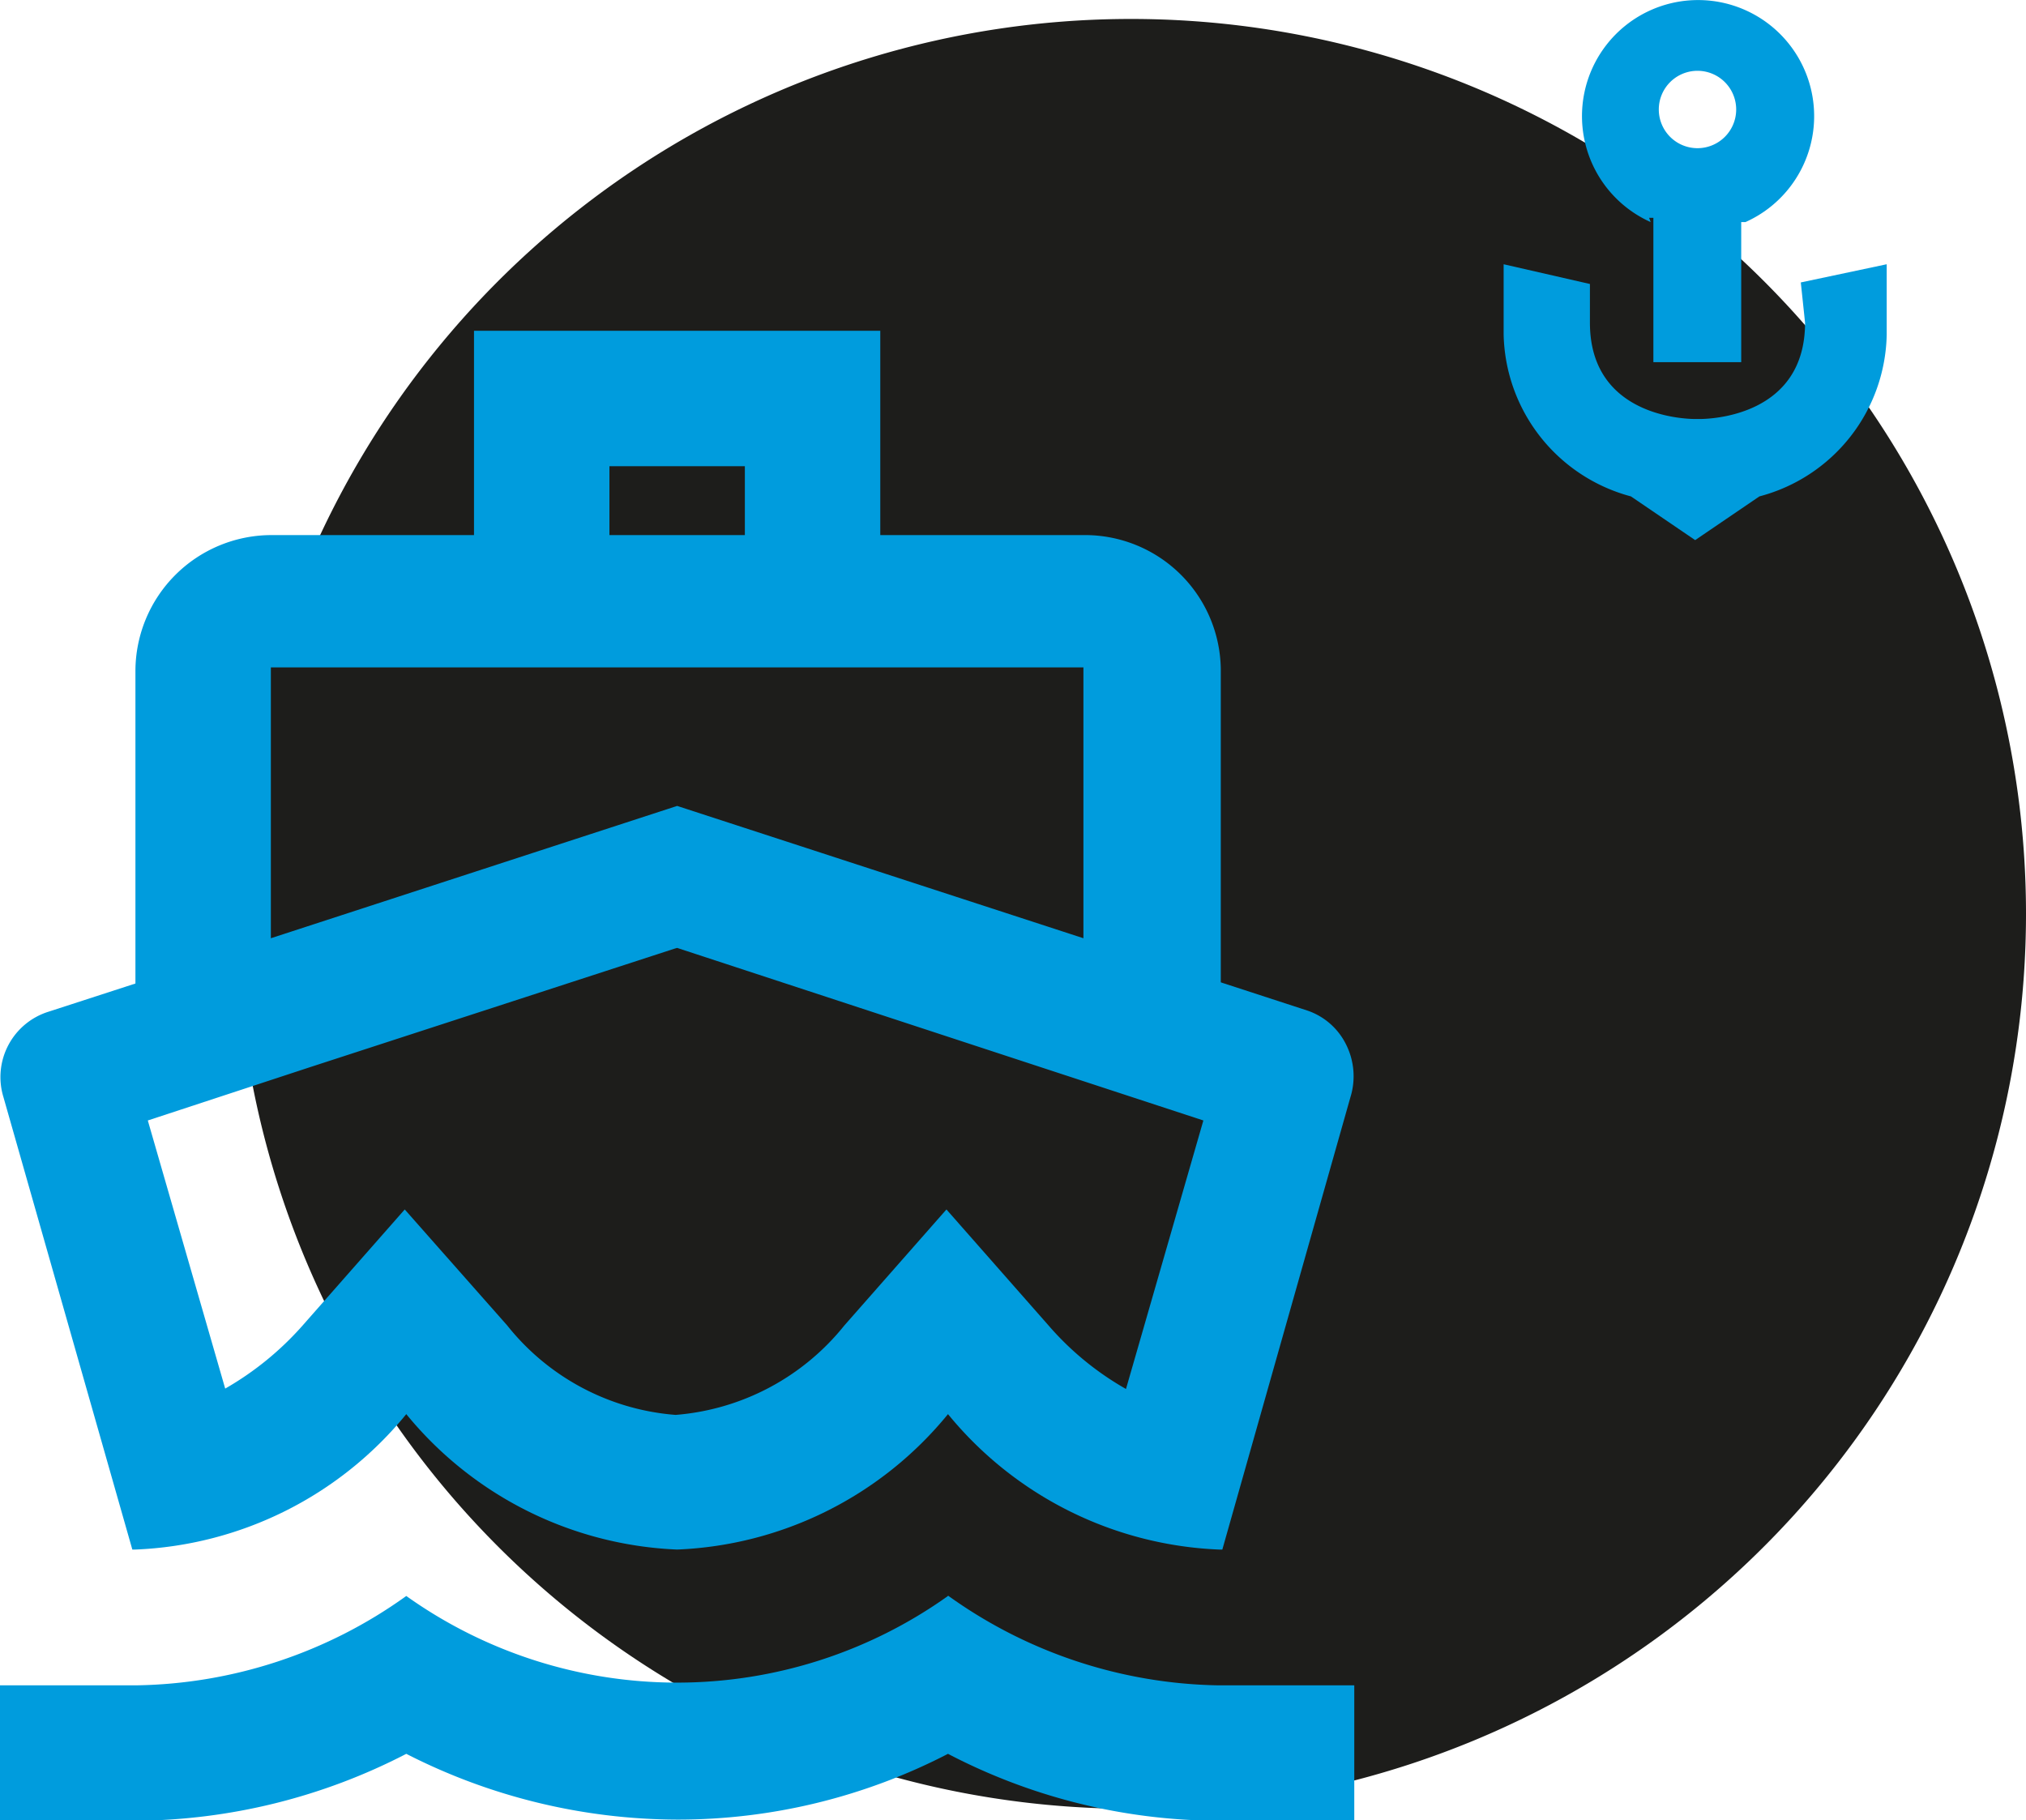
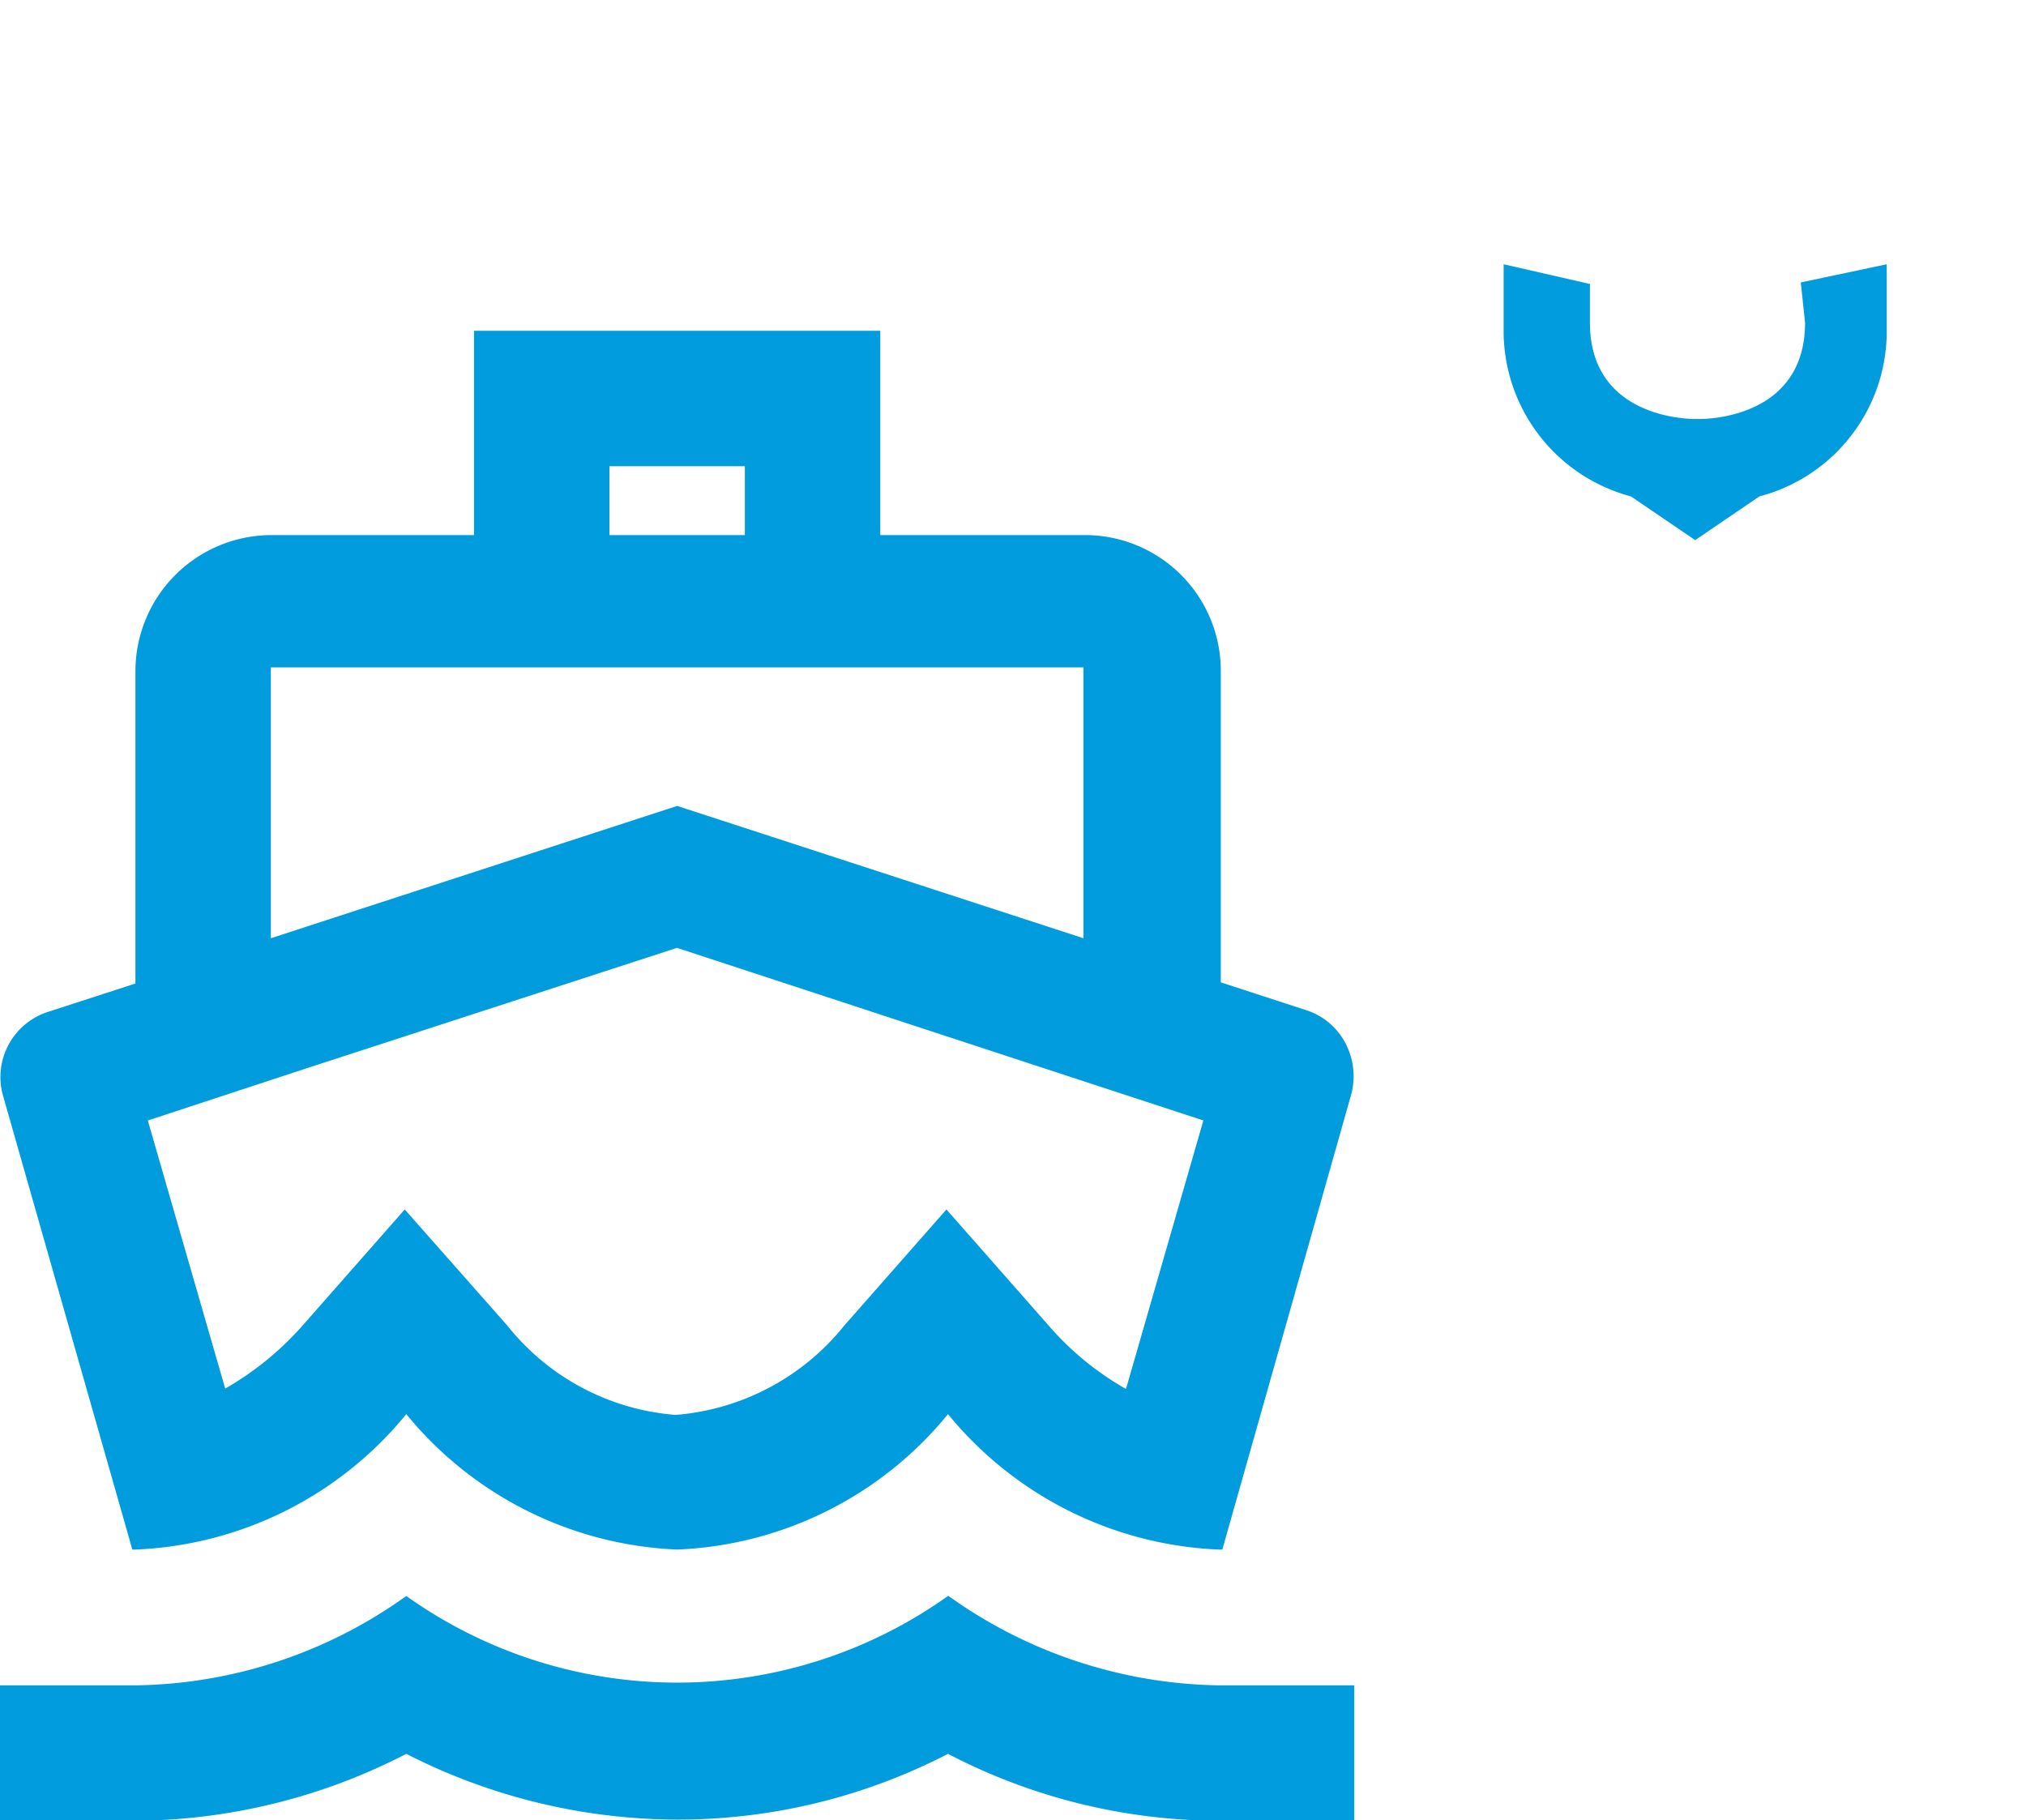
<svg xmlns="http://www.w3.org/2000/svg" id="abe6875f-0337-41c0-ac15-e4d9d19fe035" data-name="ec767bf6-72a8-436f-bfb8-7be5fe354cff" viewBox="0 0 52.36 47.05">
-   <path d="M52.36,23.79A23.13,23.13,0,1,1,29.23.66h0A23.13,23.13,0,0,1,52.36,23.79" transform="translate(0 -0.17)" style="fill:#1d1d1b" />
  <path d="M46.65,8.51c0,2.42-2.45,2.49-2.73,2.49h-.1c-.28,0-2.73-.07-2.73-2.49v-1L38.86,7V8.81A4.43,4.43,0,0,0,42.15,13h0l1.66,1.13L45.47,13h0a4.41,4.41,0,0,0,3.29-4.18V7l-2.22.47Z" transform="translate(0 -0.17)" style="fill:#009cdd" />
-   <path d="M43.87,2a1,1,0,1,1-1,1,1,1,0,0,1,1-1m-1.25,3.8h.11V9.53H45V5.91h.11a3,3,0,1,0-2.45,0" transform="translate(0 -0.17)" style="fill:#009cdd" />
  <path d="M19.25,12.22V14h-3.5V12.22h3.5M17.5,24.67l9.42,3.09,4.18,1.37-2,6.94a7.62,7.62,0,0,1-2-1.64l-2.64-3-2.64,3a6.22,6.22,0,0,1-4.36,2.31,6.17,6.17,0,0,1-4.35-2.31l-2.65-3-2.64,3a7.93,7.93,0,0,1-2,1.63l-2-6.93,4.2-1.38,9.41-3.06M22.75,8.72H12.25V14H7a3.52,3.52,0,0,0-3.5,3.5v8.09l-2.25.73A1.77,1.77,0,0,0,.09,28.53L3.42,40.22H3.5a9.53,9.53,0,0,0,7-3.5,9.55,9.55,0,0,0,7,3.5,9.53,9.53,0,0,0,7-3.5,9.55,9.55,0,0,0,7,3.5h.09L34.9,28.53a1.83,1.83,0,0,0-.11-1.36,1.74,1.74,0,0,0-1-.88l-2.24-.73V17.47A3.51,3.51,0,0,0,28,14H22.75ZM7,24.42v-7H28v7L17.5,21Zm17.5,17a12.06,12.06,0,0,1-14,0,12.26,12.26,0,0,1-7,2.31H0v3.5H3.5a15.41,15.41,0,0,0,7-1.73,15.47,15.47,0,0,0,7,1.7,15.19,15.19,0,0,0,7-1.7,15.22,15.22,0,0,0,7,1.73H35v-3.5H31.5A12.31,12.31,0,0,1,24.5,41.41Z" transform="translate(0 -0.17)" style="fill:#009cdd" />
</svg>